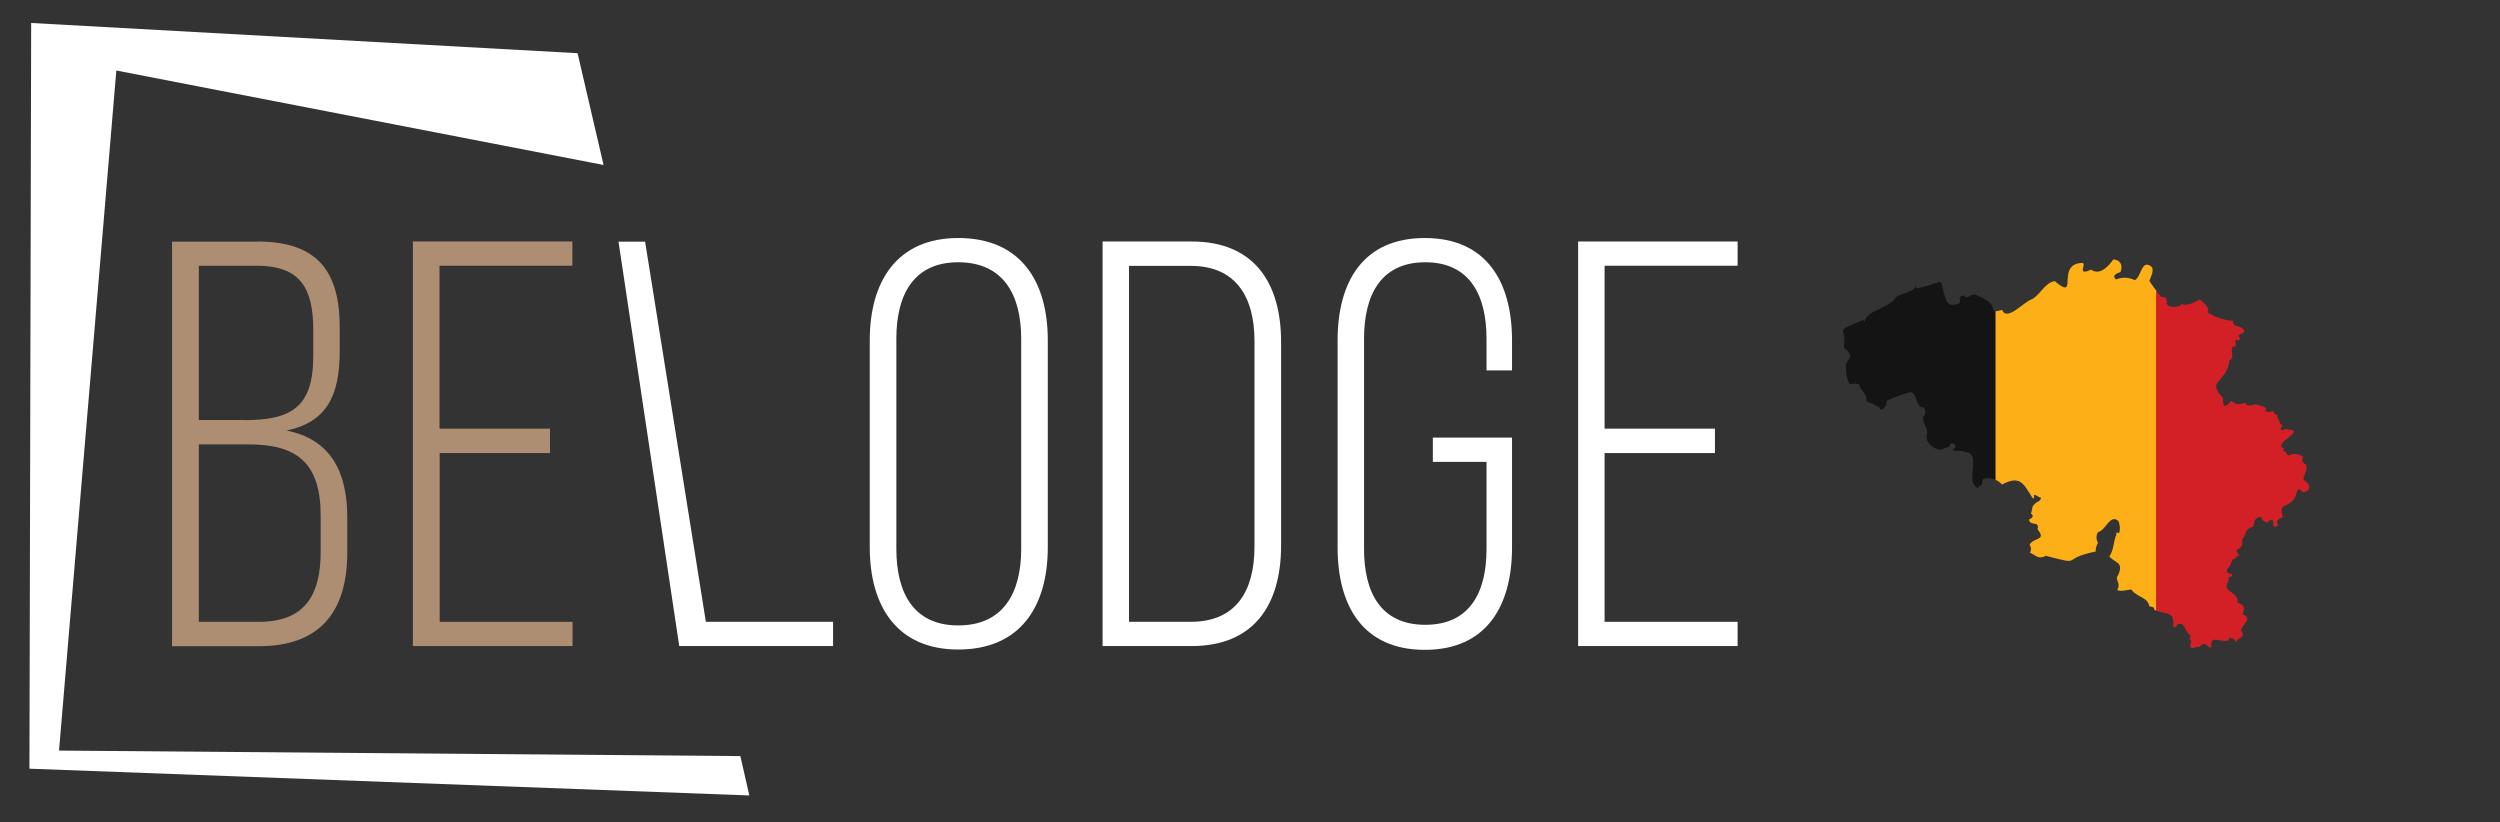
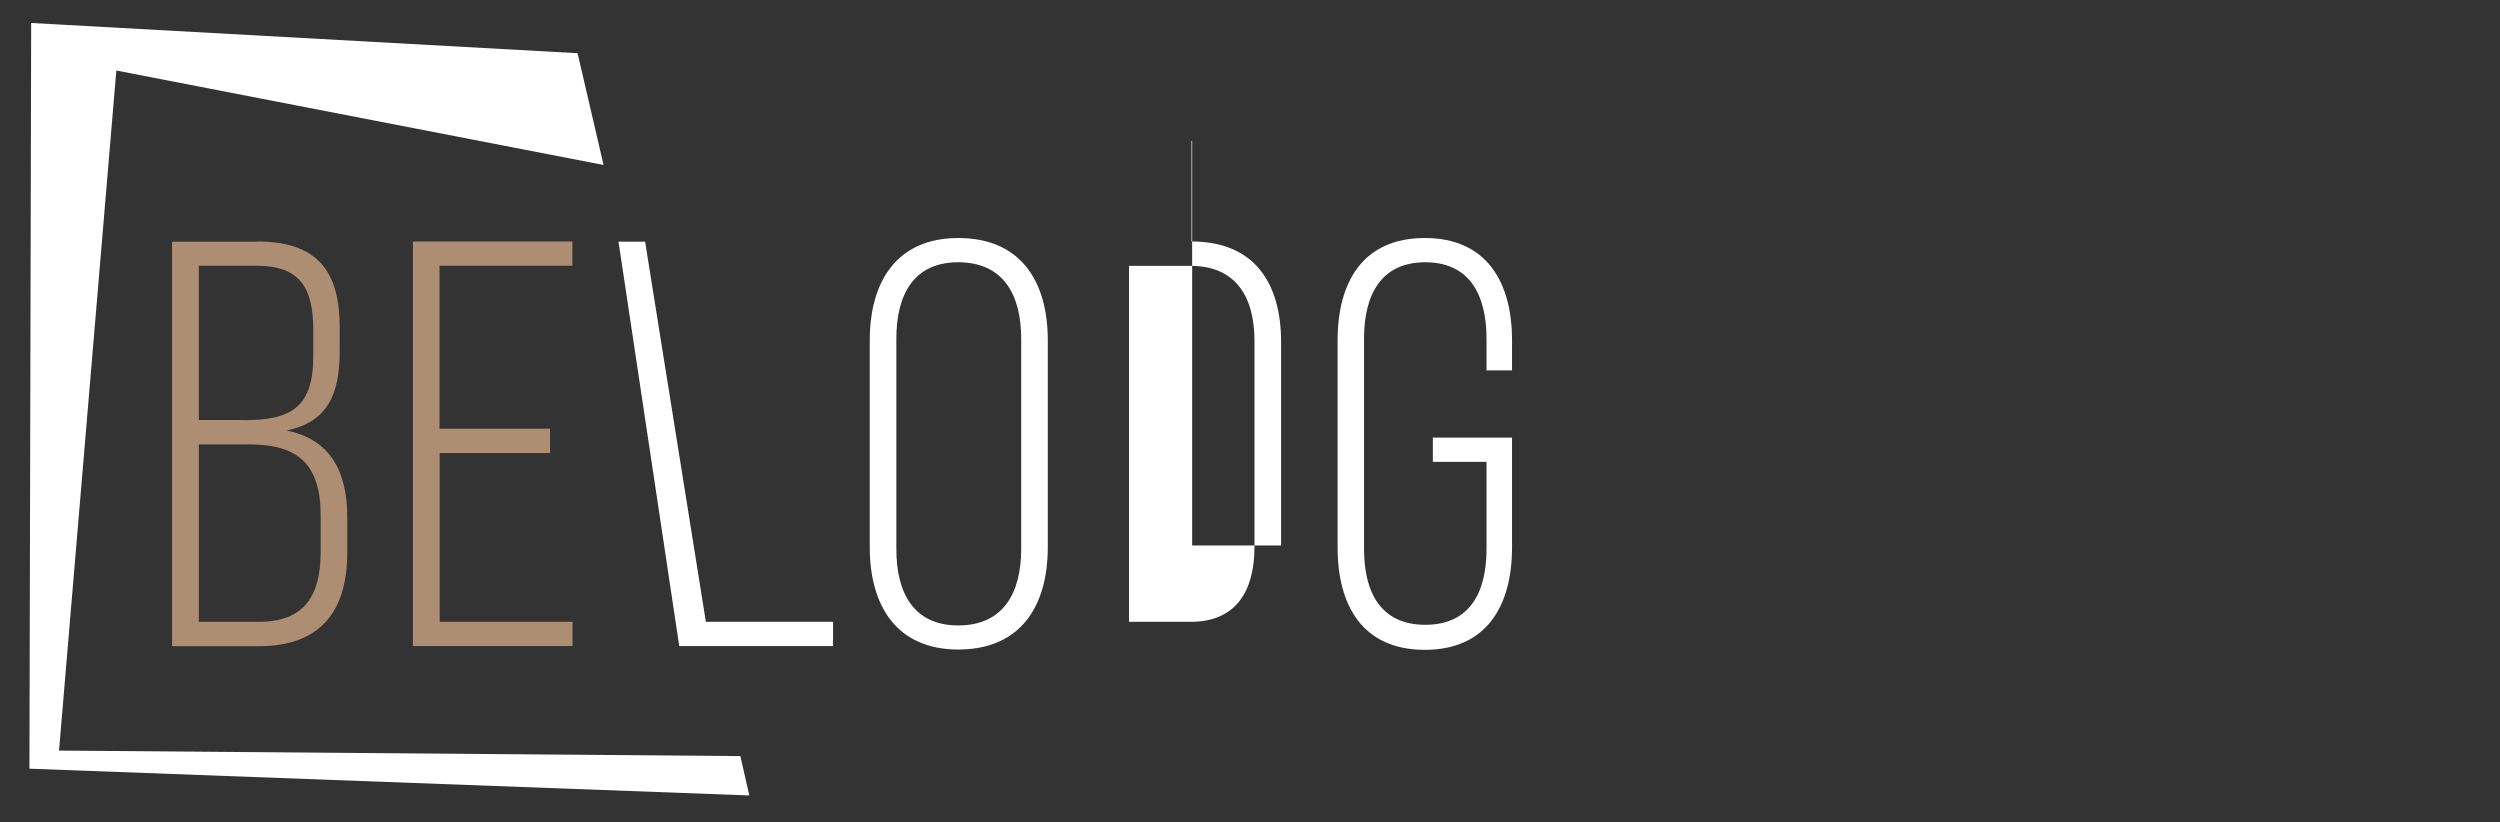
<svg xmlns="http://www.w3.org/2000/svg" xmlns:xlink="http://www.w3.org/1999/xlink" version="1.1" id="Layer_1" x="0px" y="0px" viewBox="0 0 1588.1 522.4" style="enable-background:new 0 0 1588.1 522.4;" xml:space="preserve">
  <rect x="0" y="0" width="1588.1" height="522.4" fill="#333333" stroke="none" />
  <style type="text/css">
	.st0{display:none;fill:none;stroke:#25282B;stroke-miterlimit:10;}
	.st1{fill:#AD8E72;}
	.st2{fill:#FFFFFF;}
	.st3{clip-path:url(#SVGID_00000057125080539894545550000004046654148107727017_);}
	.st4{fill:#131413;}
	.st5{fill:#FCAF17;}
	.st6{fill:#D32027;}
</style>
-   <line class="st0" x1="158.9" y1="-448.7" x2="487.1" y2="968.6" />
  <g>
    <path class="st1" d="M163.3,153.4c38.6,0,52.5,19.1,52.5,54.7v14.7c0,27.9-7.7,45.2-33.8,50.7c27.9,5.5,38.6,26.1,38.6,55.1V351   c0,37.1-16.9,59.5-56.2,59.5h-55.1v-257H163.3z M154.9,266.9c30.1,0,44.1-8.1,44.1-40.8v-16.5c0-26.8-8.4-40.8-36-40.8h-36.7v98   H154.9z M164.4,395c28.3,0,39.3-15.8,39.3-44.4v-23.1c0-33.4-15.1-45.2-45.5-45.2h-31.9V395H164.4z" />
    <path class="st1" d="M349.4,272.4v15.4h-70.1V395h84.4v15.4H262.3v-257h101.3v15.4h-84.4v103.5H349.4z" />
    <path class="st2" d="M431.5,410.5l-38.6-257h16.9L448.4,395h80.8v15.4H431.5z" />
    <path class="st2" d="M552.5,216.2c0-37.5,17.3-65,56.2-65c39.7,0,56.9,27.5,56.9,65v131.4c0,37.5-17.3,65-56.9,65   c-38.9,0-56.2-27.5-56.2-65V216.2z M569.4,348.8c0,27.9,11,48.5,39.3,48.5c28.6,0,40-20.6,40-48.5V215.1c0-27.9-11.4-48.5-40-48.5   c-28.3,0-39.3,20.6-39.3,48.5V348.8z" />
-     <path class="st2" d="M756.9,153.4c39.7,0,56.9,26.1,56.9,63.9v129.2c0,37.8-17.3,63.9-56.9,63.9h-56.5v-257H756.9z M756.5,395   c28.6,0,40.4-19.5,40.4-47.7V216.6c0-28.3-12.1-47.7-40.4-47.7h-39.3V395H756.5z" />
+     <path class="st2" d="M756.9,153.4c39.7,0,56.9,26.1,56.9,63.9v129.2h-56.5v-257H756.9z M756.5,395   c28.6,0,40.4-19.5,40.4-47.7V216.6c0-28.3-12.1-47.7-40.4-47.7h-39.3V395H756.5z" />
    <path class="st2" d="M960.5,216.2v19.1h-16.2v-20.2c0-27.5-10.6-48.5-38.9-48.5c-28.3,0-38.9,20.9-38.9,48.5v133.7   c0,27.5,10.6,48.1,38.9,48.1c28.3,0,38.9-20.6,38.9-48.1v-55.4h-34.1v-15.4h50.3v69.8c0,37.1-16.2,65-55.4,65   c-39.3,0-55.4-27.9-55.4-65V216.2c0-37.1,16.1-65,55.4-65C944.3,151.2,960.5,179.1,960.5,216.2z" />
-     <path class="st2" d="M1089.4,272.4v15.4h-70.1V395h84.5v15.4h-101.3v-257h101.3v15.4h-84.5v103.5H1089.4z" />
    <polygon class="st2" points="476,505.3 470.3,480.3 37.5,476.8 73.9,44.8 383.4,104.8 366.9,33.8 19.8,14.6 18.7,488.3  " />
  </g>
  <g id="Groupe_17365" transform="translate(186.362 22.573)">
    <g id="Groupe_17392">
      <g>
        <defs>
-           <path id="SVGID_1_" d="M997,180.7c-19.4,8.6-9.9,2.7-12.1,17.5c7.9,6.5,2.1,6.6,1.4,10.8c-0.3,4.3,0.4,8.6,2.2,12.5      c1.4,0,4.4-0.9,6.1,0.2c0.8,3.1,3.7,5.3,4.8,8.4c-0.8,3.7,2.4,2.7,4.5,4.1c1.1,1.3,4,1.5,4.4,3.5c2.3-0.1,3.9-3.2,3.8-5.6      c4-2,8.3-3.6,12.6-4.8c7.6-3.9,4.9,9.9,11.1,8.9c1,2.4,1.8,4.6-0.5,5.8c-0.8,3.7,3.4,7.7,2.3,11.5c-1.5,5.1,5.4,10.2,9.6,9.6      c1.4-1.9,4.9-0.5,5.3-3.4c1.1-2,5,1,2.8,2.3c-4.2,3,5.1,0.8,6.5,2.7c9.7-0.3,2.7,14.6,5.4,19.8c1.3,2.5,4.4,4.6,3.2,1.3      c2.7,2,2.1-3.2,3.2-4.2c4.3-1.1,8.8,0.3,11.8,3.6c11.7-6.1,13.6-0.5,19.4,8.6c0.2,0.2,1,0.4,1,0c-0.8-4.5,2.2-0.2,4.2-0.4      c0.3,2.7-2.6,2.5-4,4.4c-1.9,1.3-1.2,4-2.3,5.8c2.5,1.5,0.6,3.1-1.2,3.9c0.8,4.5,6.9,0.4,5.5,6.2c5.9,7.4-2.4,4.8-5.1,9.8      c1.1,1.5,1.2,3.4,0.2,5c3.9,1.6,5.1,4.6,10.2,2c24.8,6.5,8.1,2,31.6-2.7c-0.1-1.9,0.4-3.8,1.5-5.5c-1.3-2.1-1.3-4.7,0-6.8      c5.2-1.4,7.4-11.6,12.9-7.2c1.1,2.5,1.3,5.4,0.4,8c-1.5-1.2-1.7-0.7-1.7,0.9c-1.9,4.1-1.4,9.5-4.4,13.6      c3.2,4.5,9.9,3.2,5.2,12.7c-1.9,1.8,2.5,4.8-0.3,8.7c2.3,1.3,6.8-0.2,9.1-0.3c2.8,4.7,10.7,4.9,11.3,10.6      c1.1,0.5,3.5,0.1,3.3,2.4c7.7,3.1,13,0.5,12,10.9c1.3,0.4,2.3-0.2,2.6-1.7c4.7-2.2,5.2,5.5,8.1,6.8c0.9,0.8-0.6,2.1-0.2,2.8      c1.8,1,0.4,2.5,0,3.7c1.4,3.8,3.3,0.2,6,1.1c4.3-5.3,5.3,1.8,7.8-0.1c-2.1-10,10.9,0.4,11.3-6c2.2,0.8,3.6,0.8,4.2,3      c2.1-3.5,6.5-3.2,3.1-7.8c1.6-4,7.6-7.5,1.3-9.8c1-4.6,1.5-6-3.5-7.5c1.2-5.4-5.5-6.3-6.9-9.8c0-1.8,1.8-4.6,1.4-6.5      c0.9-0.2,3.5-0.6,1.6-2c-2.4-0.4-3.2-0.8-2.6-2.9c1.6-1.7,2.8-3.9,3.3-6.2c1.7-0.2,2-0.8,2.6-2.1c3.3,0.6-0.1-3,0-4      c3.8-1.6,3.9-3.1,3.7-7c3.3-3.2,0.3-5.6,7.2-8c0.1-3.5,1.3-5.8,4.8-6.1c0.3,1.9,1.8,3.4,3.7,3.6c7.6-6,0.8,6.5,7.1,1.7      c-2-2.6,0.9-4.7,3.1-4.9c-3.8-11.8,5.7-3.2,9.2-17.2c1.5-1.5,2.5,0.7,3.6,1.3c5.7-1,4.5-5.5,0.3-7.9c-0.7-2.9,3.2-6.4,1.5-9.8      c-1.5-0.5-2.5-1.9-2.4-3.5c3.1-1.9-6.2-4.5-7.6-2.5c-2.1,0.9-2-1.5-3.3-2.3c-2-0.3-1-0.8-0.6-1.9c-8.5-3.1,15.7-11.6,1.6-12.1      c-1.4-1.2-4.4,2.7-3.5-1.2c0.8-2,1.6-0.9-0.6-2.5c0.1-1.8-2.4-3.4-1.9-5.5c-1.9-1-1.9-0.3-2.4-2.7c-1.5,0.8-4.6,1.5-5.3-0.4      c2.9-2.1-4.9-2.8-5.9-3.8c-2,0.8-5.8,1.9-6.7-0.8c-3.6,1-5.7,1.7-8.8-1.3c-3.8,4.4-5.6,4.8-5.3-1.8c-11.3-11.4,2.7-9.7,4-23.7      c4-2.5,0.1-6,2.2-9.1c4.1,1-0.7-5.4,3.6-3.8c0.6-0.2,1.2-1.2,0.8-1.7c-3-2.9,4.6-2,2.5-5.1c-2.6-3.3-6.7-0.8-6.8-5.6      c-5.7-0.4-11.2-2.2-16.1-5.3c2-3.1-3.5-6.9-5.1-8.3c-3,1.6-7.5,4.6-11.4,2.9c-0.4,2.3-10.1,3.1-9.4-1.1c0.1-3.6-1.4-3-3.9-3.5      c-0.2-0.2-7.3-9.9-7.2-10.1c0.8-2.2,3.9-7.8,0.6-9.5c-5.8-3.7-5.8,7.3-9.9,9.1c-3.7-1.9-8.1-2.1-11.9-0.4      c-2.9-2.7,0.6-4,2.9-4.8c1.6-4.2,0-7.7-4.6-8c-3,4.3-8.6,10.5-14.1,6.5c-10.5,4.8-1.1-5.4-6.7-4.2c-15.6,1.5-0.9,24.6-16.4,11.5      c-6,0.8-9.2,8.5-14.3,11.4c-5,1.3-16.1,14.6-19.1,6.9c-10.8,3,0.3-2.7-15.2-8.9c-4.9-3.2-5.6,3.2-9.3-0.3      c-4.3,0.3-0.8,4.4-3.4,5.3c-3.7,1-5,1.2-7.3-1.3c-6.5-17.1,1.9-13.1-18.2-8.7c-1.8,0.5-1.1-1.4-1.3-2.1c-0.2,4.5-9.3,5.1-13,8.1      c-4,6.8-18.5,8.2-19.6,15.2C998.9,182.8,997.1,180.5,997,180.7z" />
-         </defs>
+           </defs>
        <clipPath id="SVGID_00000151507446399628297970000011446956083031644824_">
          <use xlink:href="#SVGID_1_" style="overflow:visible;" />
        </clipPath>
        <g id="Groupe_17391" style="clip-path:url(#SVGID_00000151507446399628297970000011446956083031644824_);">
          <g id="Groupe_17364" transform="translate(-0.622 -3.169)">
            <g id="Groupe_17363">
-               <path id="Tracé_11267" class="st4" d="M979.9,119.2v286.5h102.4V119.2H979.9z" />
-               <path id="Tracé_11268" class="st5" d="M1081.9,119.2v286.5h102.4V119.2H1081.9z" />
              <path id="Tracé_11269" class="st6" d="M1183.9,119.2v286.5h102.4V119.2H1183.9z" />
            </g>
          </g>
        </g>
      </g>
    </g>
  </g>
</svg>